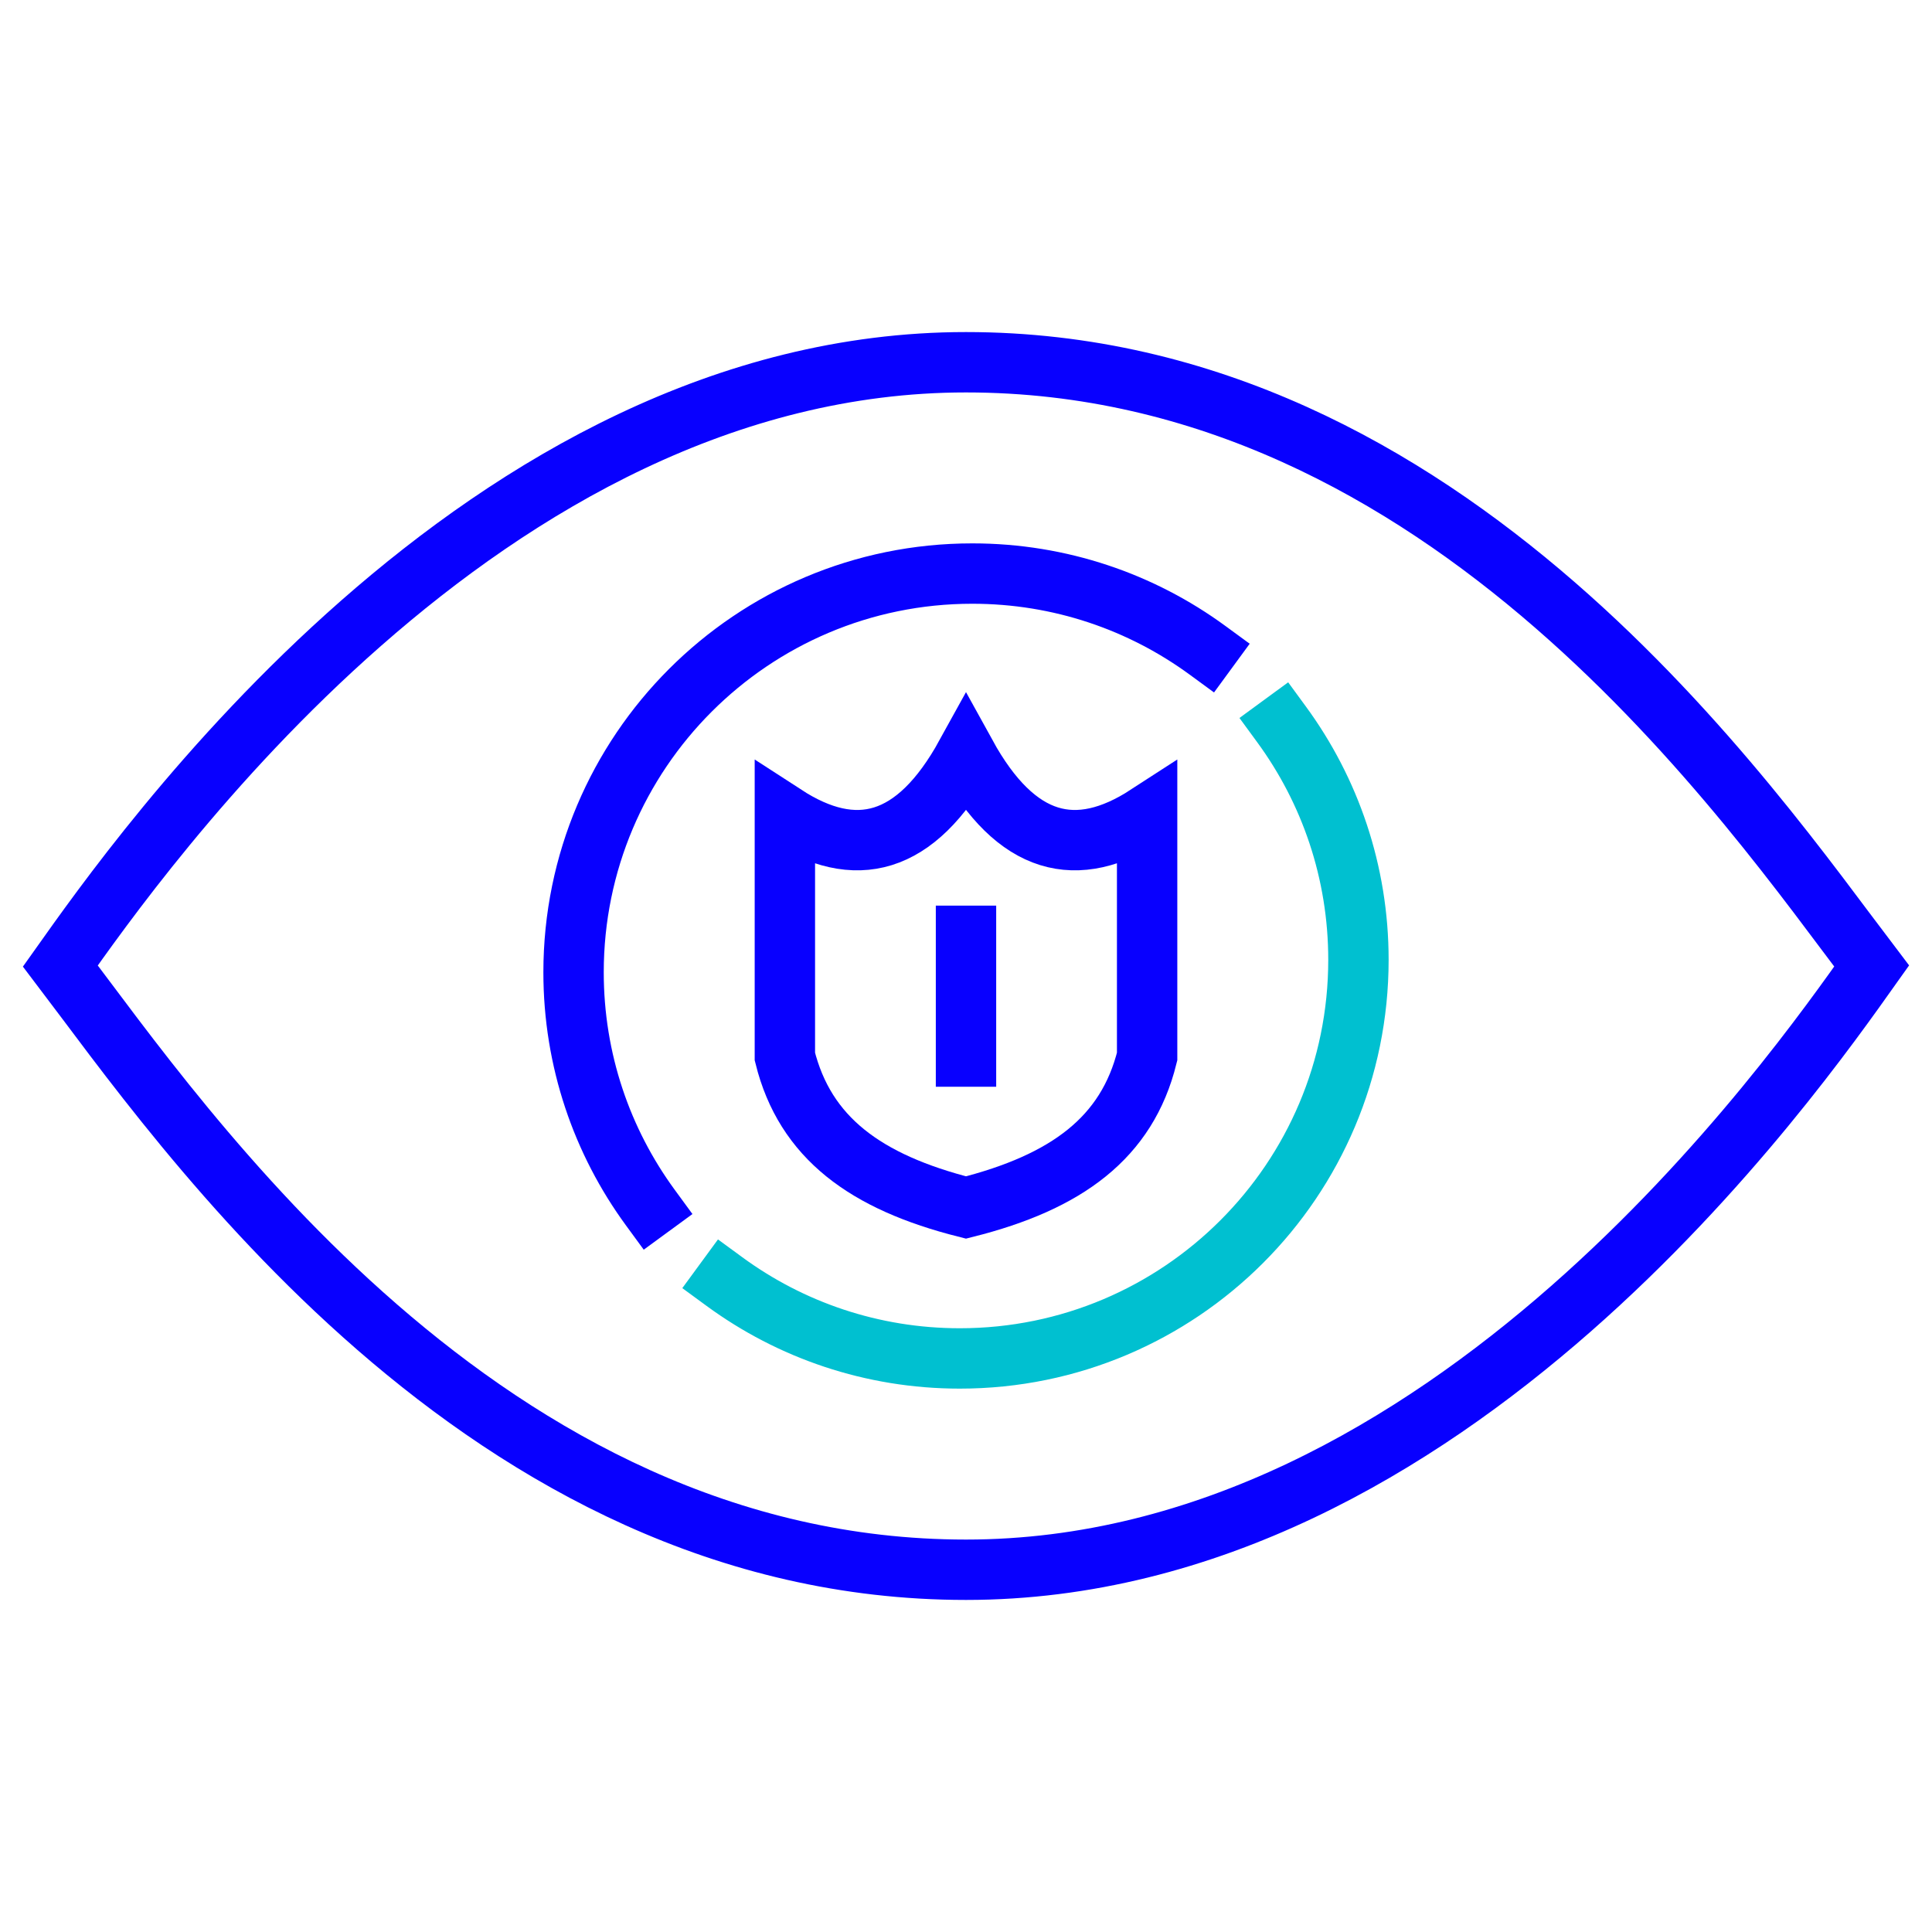
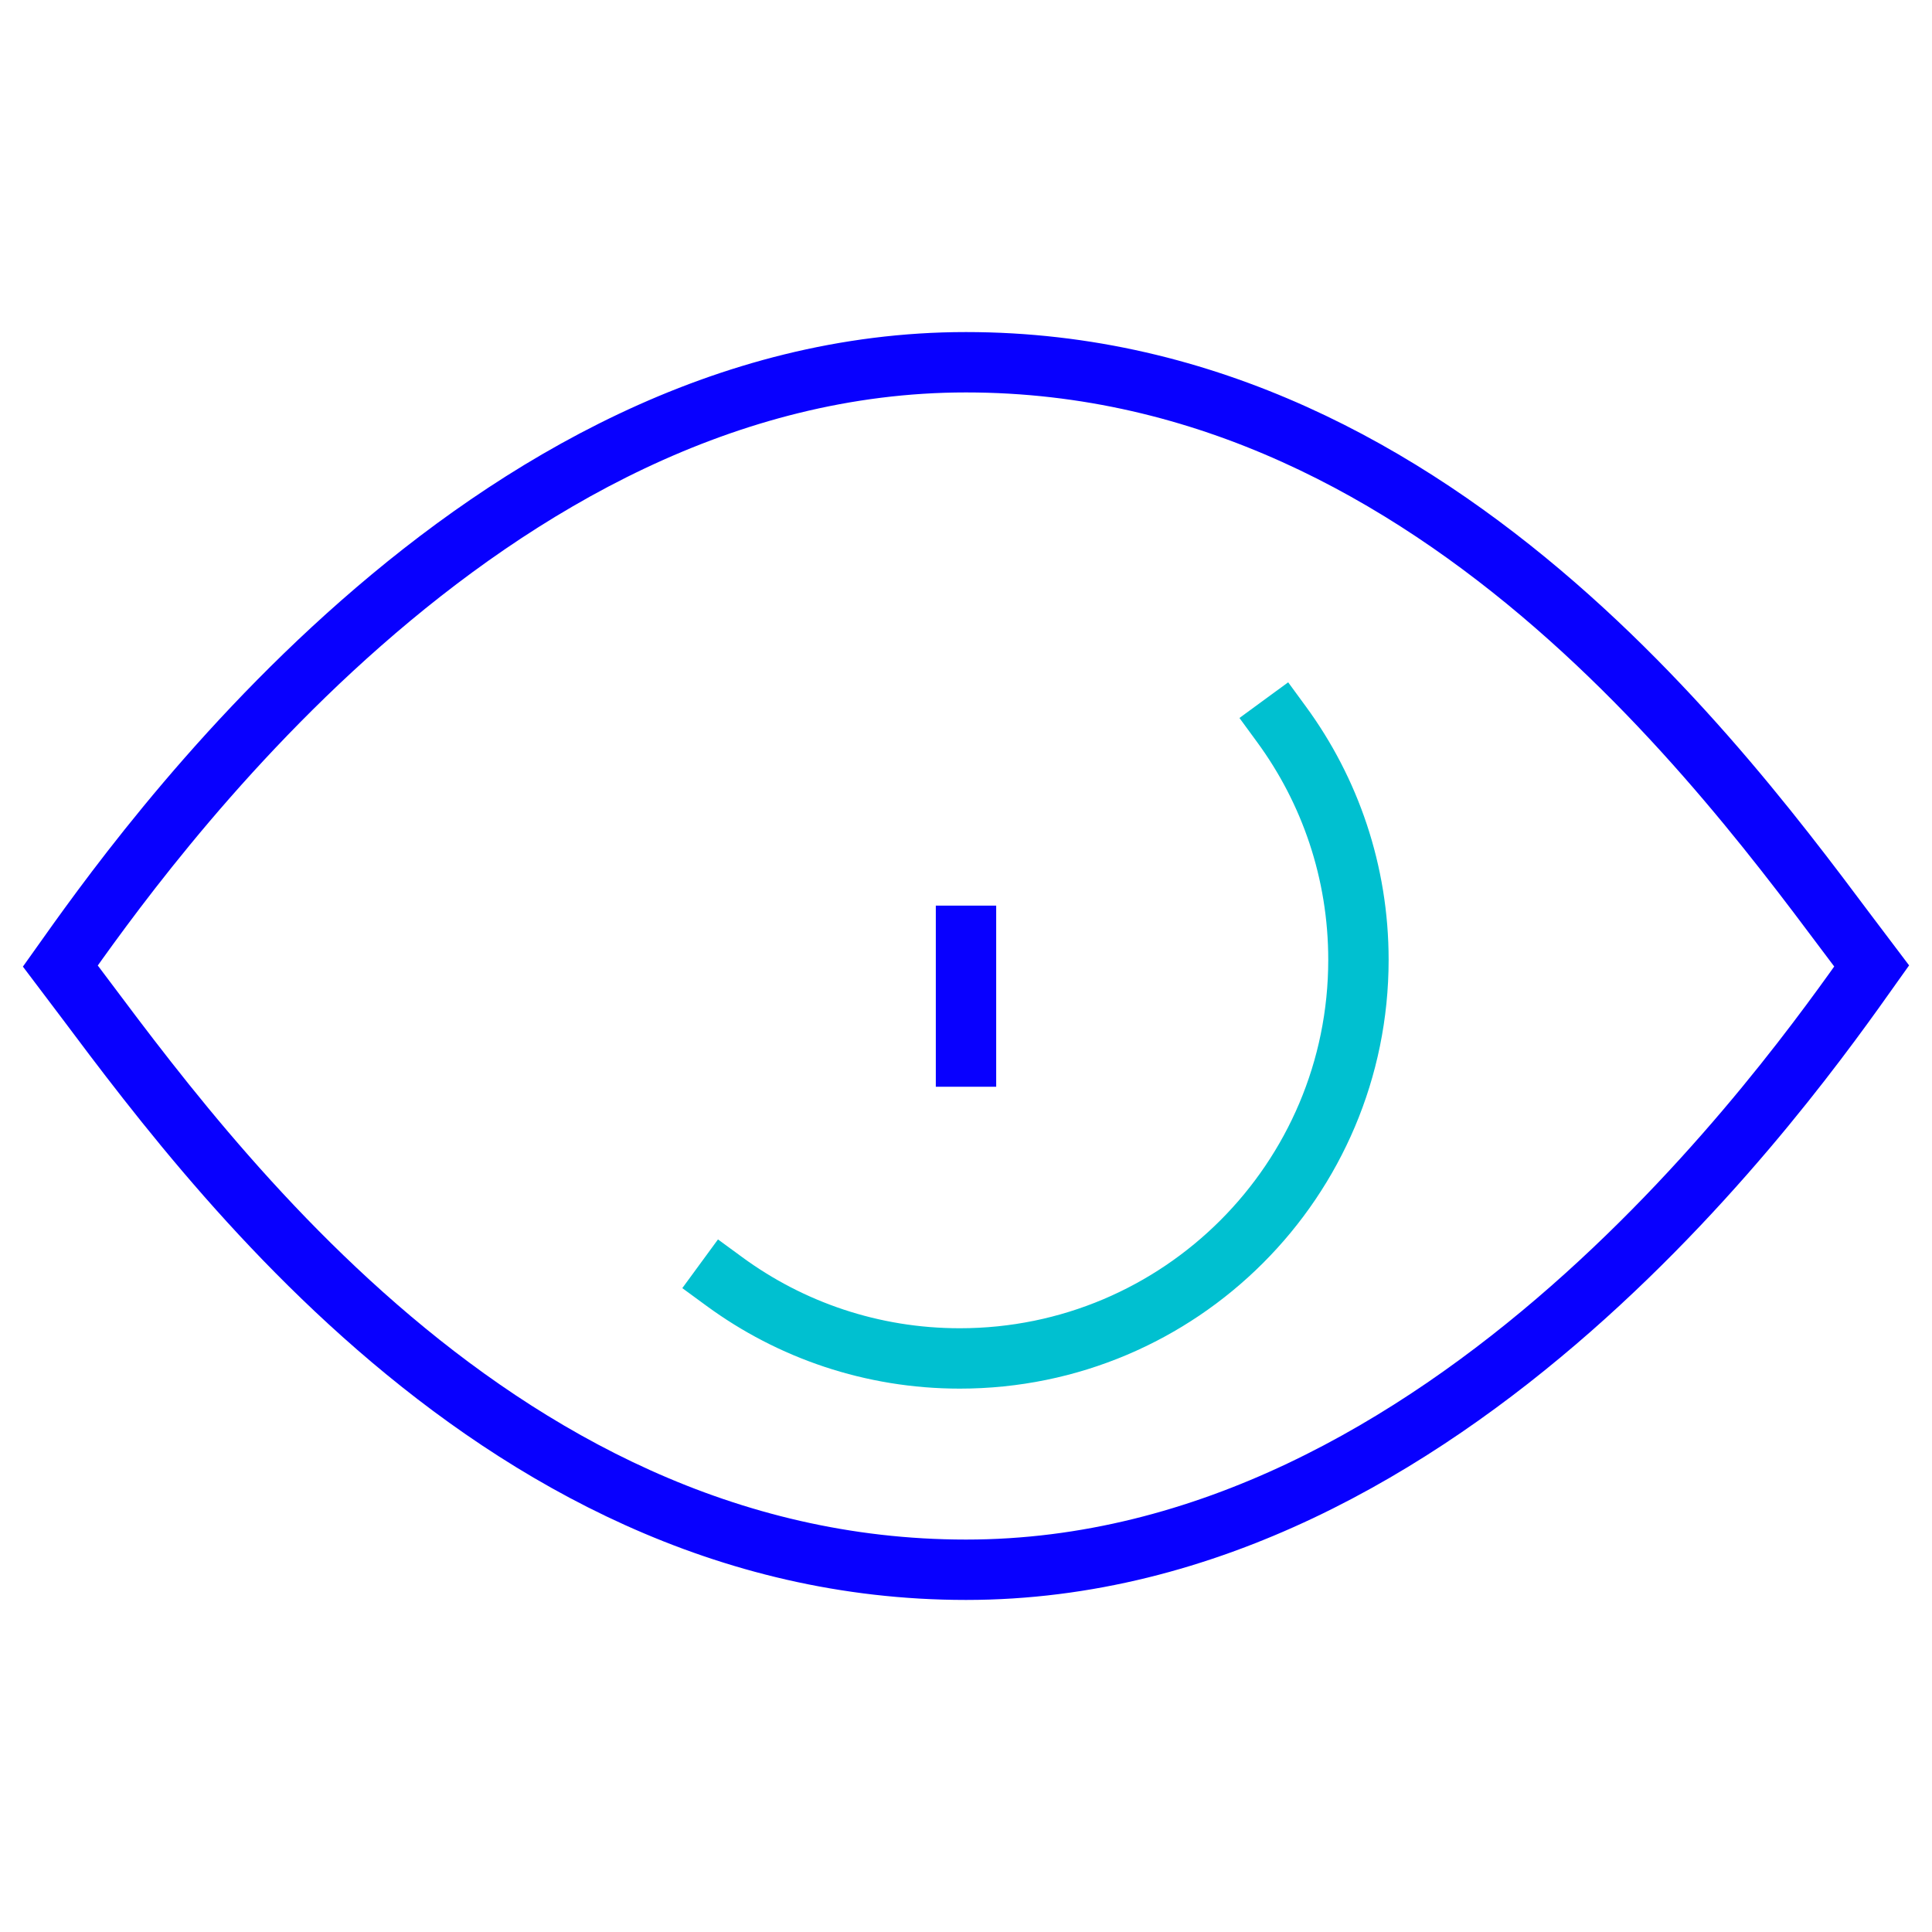
<svg xmlns="http://www.w3.org/2000/svg" width="64" height="64" viewBox="0 0 64 64" fill="none">
  <path d="M32 31V35" stroke="#0800FF" stroke-width="2" stroke-linecap="square" />
-   <path fill-rule="evenodd" clip-rule="evenodd" d="M26 27V35C26.668 37.688 28.668 39.158 32 40C35.334 39.16 37.334 37.69 38 35V27C35.668 28.513 33.667 28.026 32 25C30.333 28.026 28.332 28.513 26 27Z" stroke="#0800FF" stroke-width="2" stroke-linecap="square" />
  <path d="M42.456 24C44.055 26.184 45 28.879 45 31.794C45 39.089 39.089 45 31.794 45C28.879 45 26.184 44.055 24 42.455" stroke="#00C0D0" stroke-width="2" stroke-linecap="square" />
-   <path d="M21.541 40C19.943 37.816 19 35.123 19 32.209C19 24.913 24.914 19 32.209 19C35.123 19 37.817 19.943 40 21.541" stroke="#0800FF" stroke-width="2" stroke-linecap="square" />
  <path fill-rule="evenodd" clip-rule="evenodd" d="M32 12C48 12 58.016 26.767 62 32C59.424 35.624 48 52 32 52C16 52 5.984 37.233 2 32C4.576 28.376 16 12 32 12Z" stroke="#0800FF" stroke-width="2" stroke-linecap="square" />
</svg>